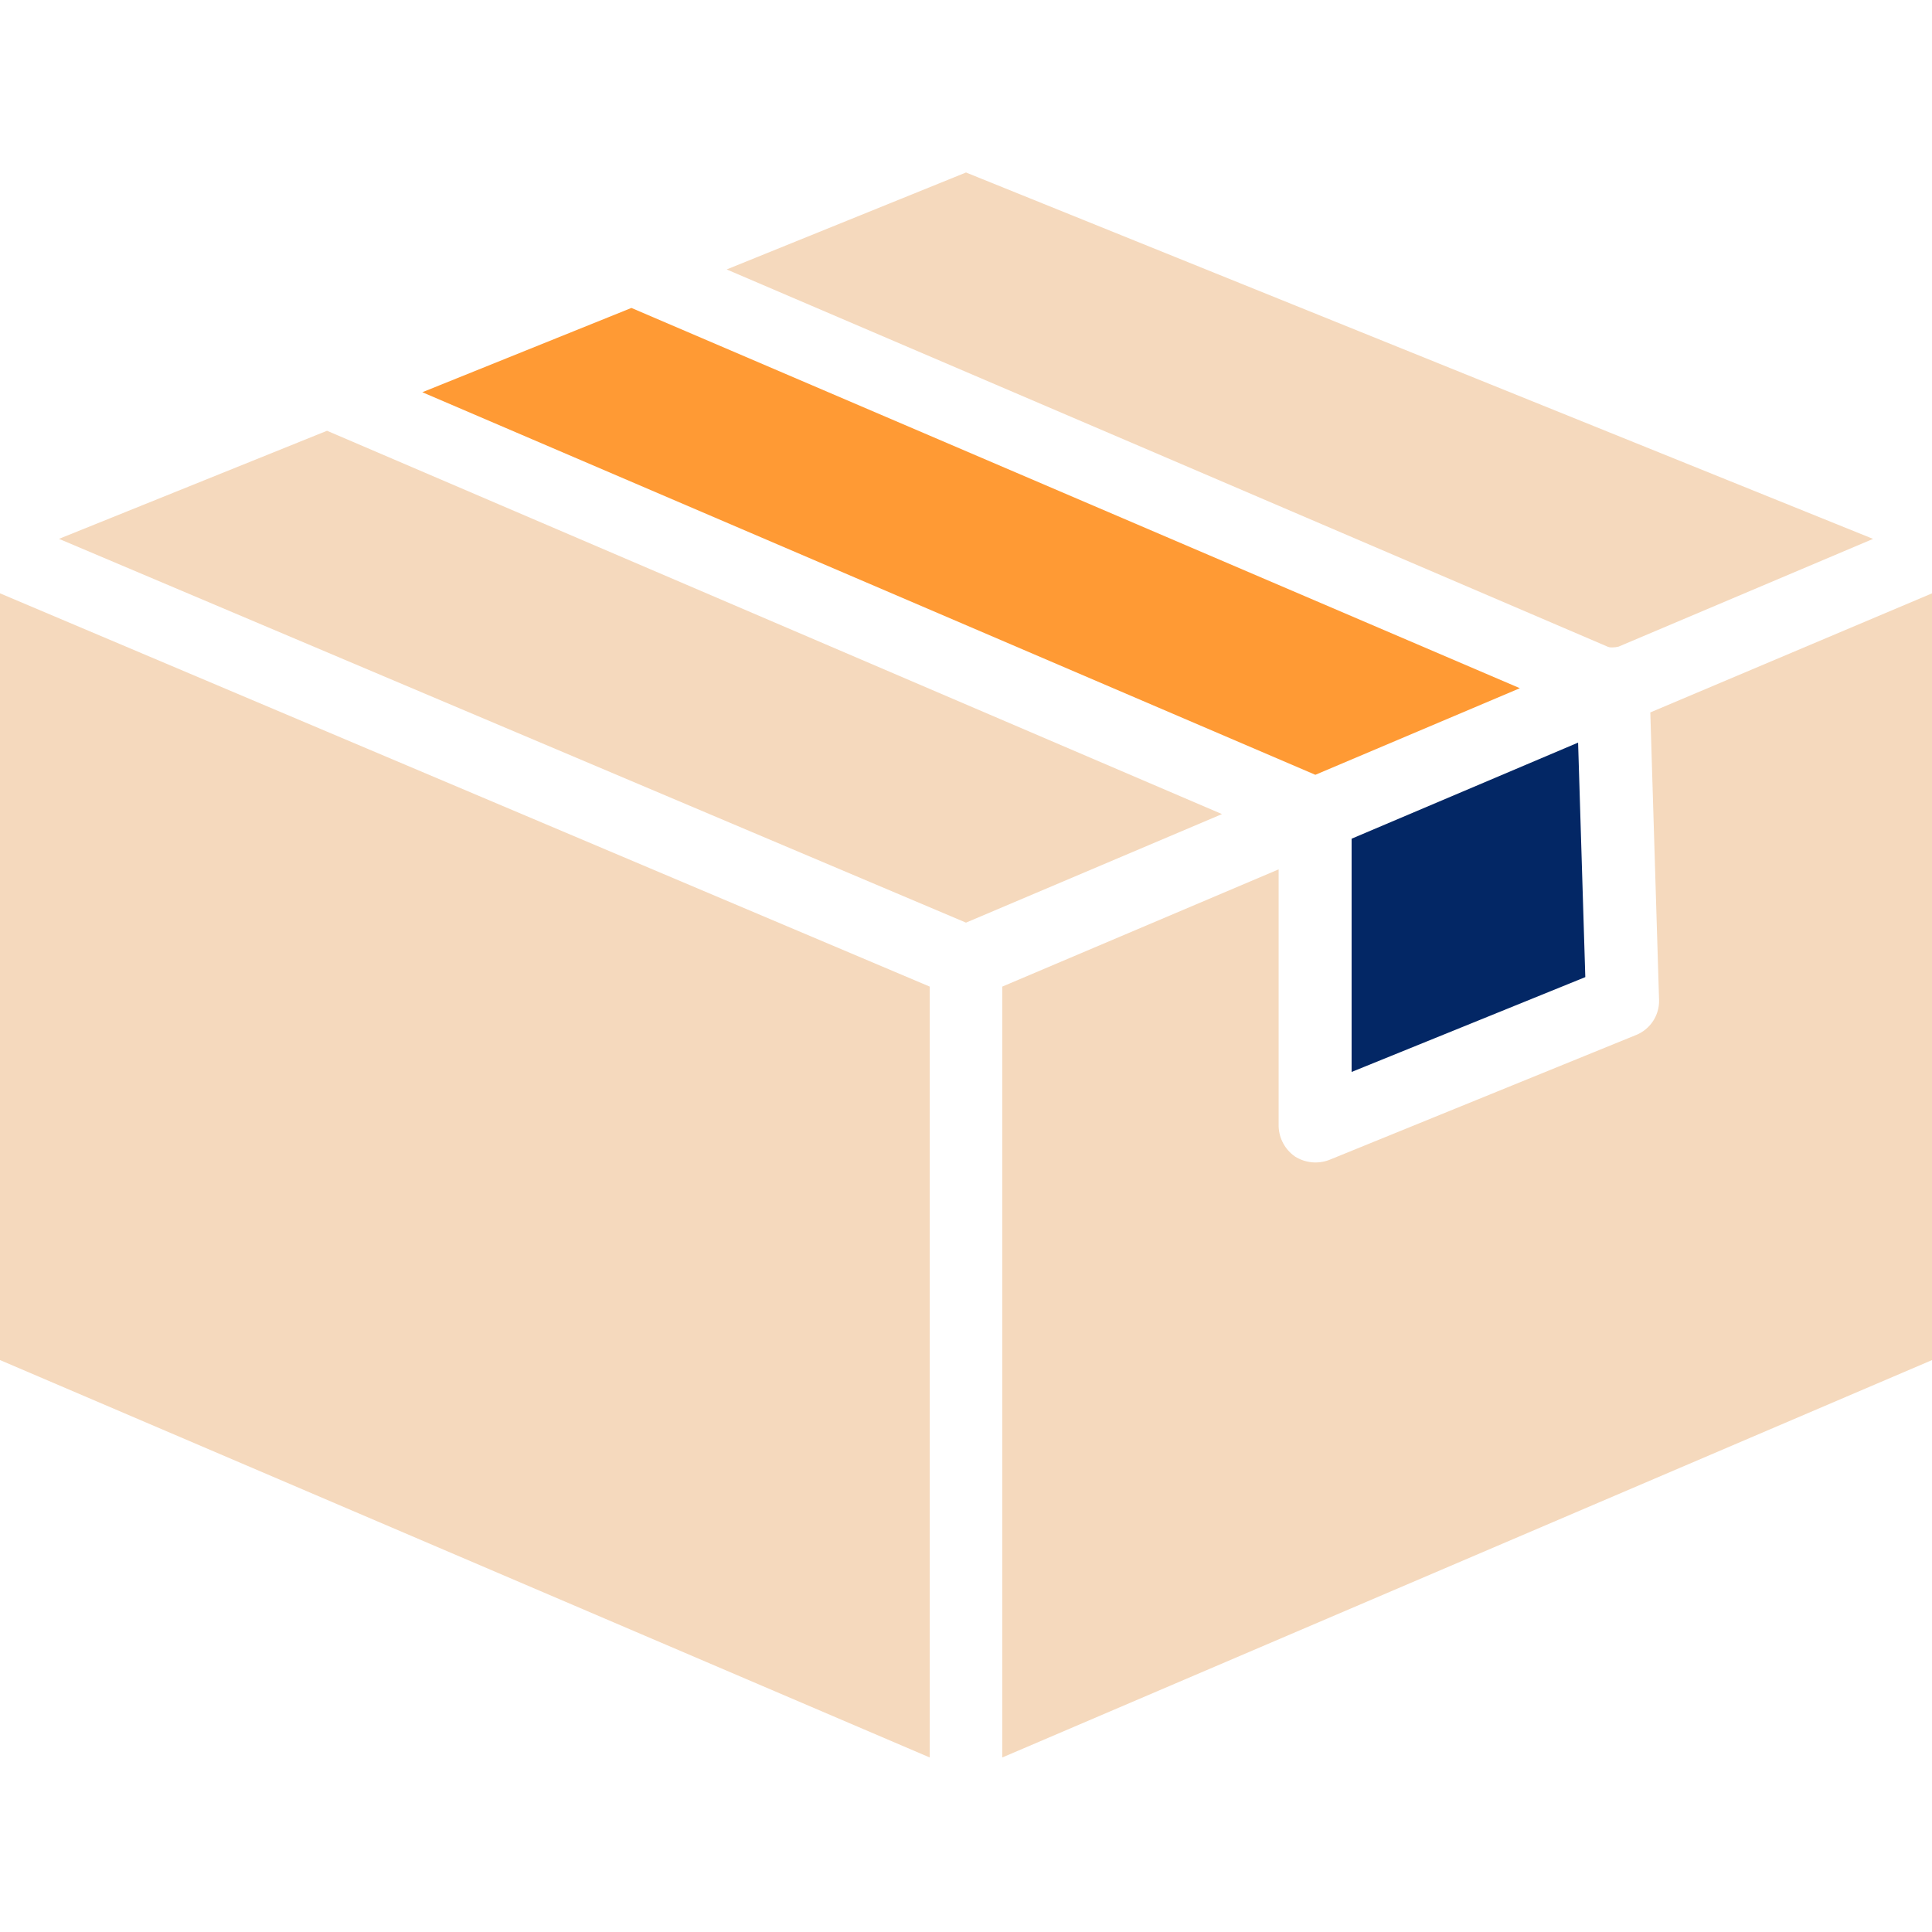
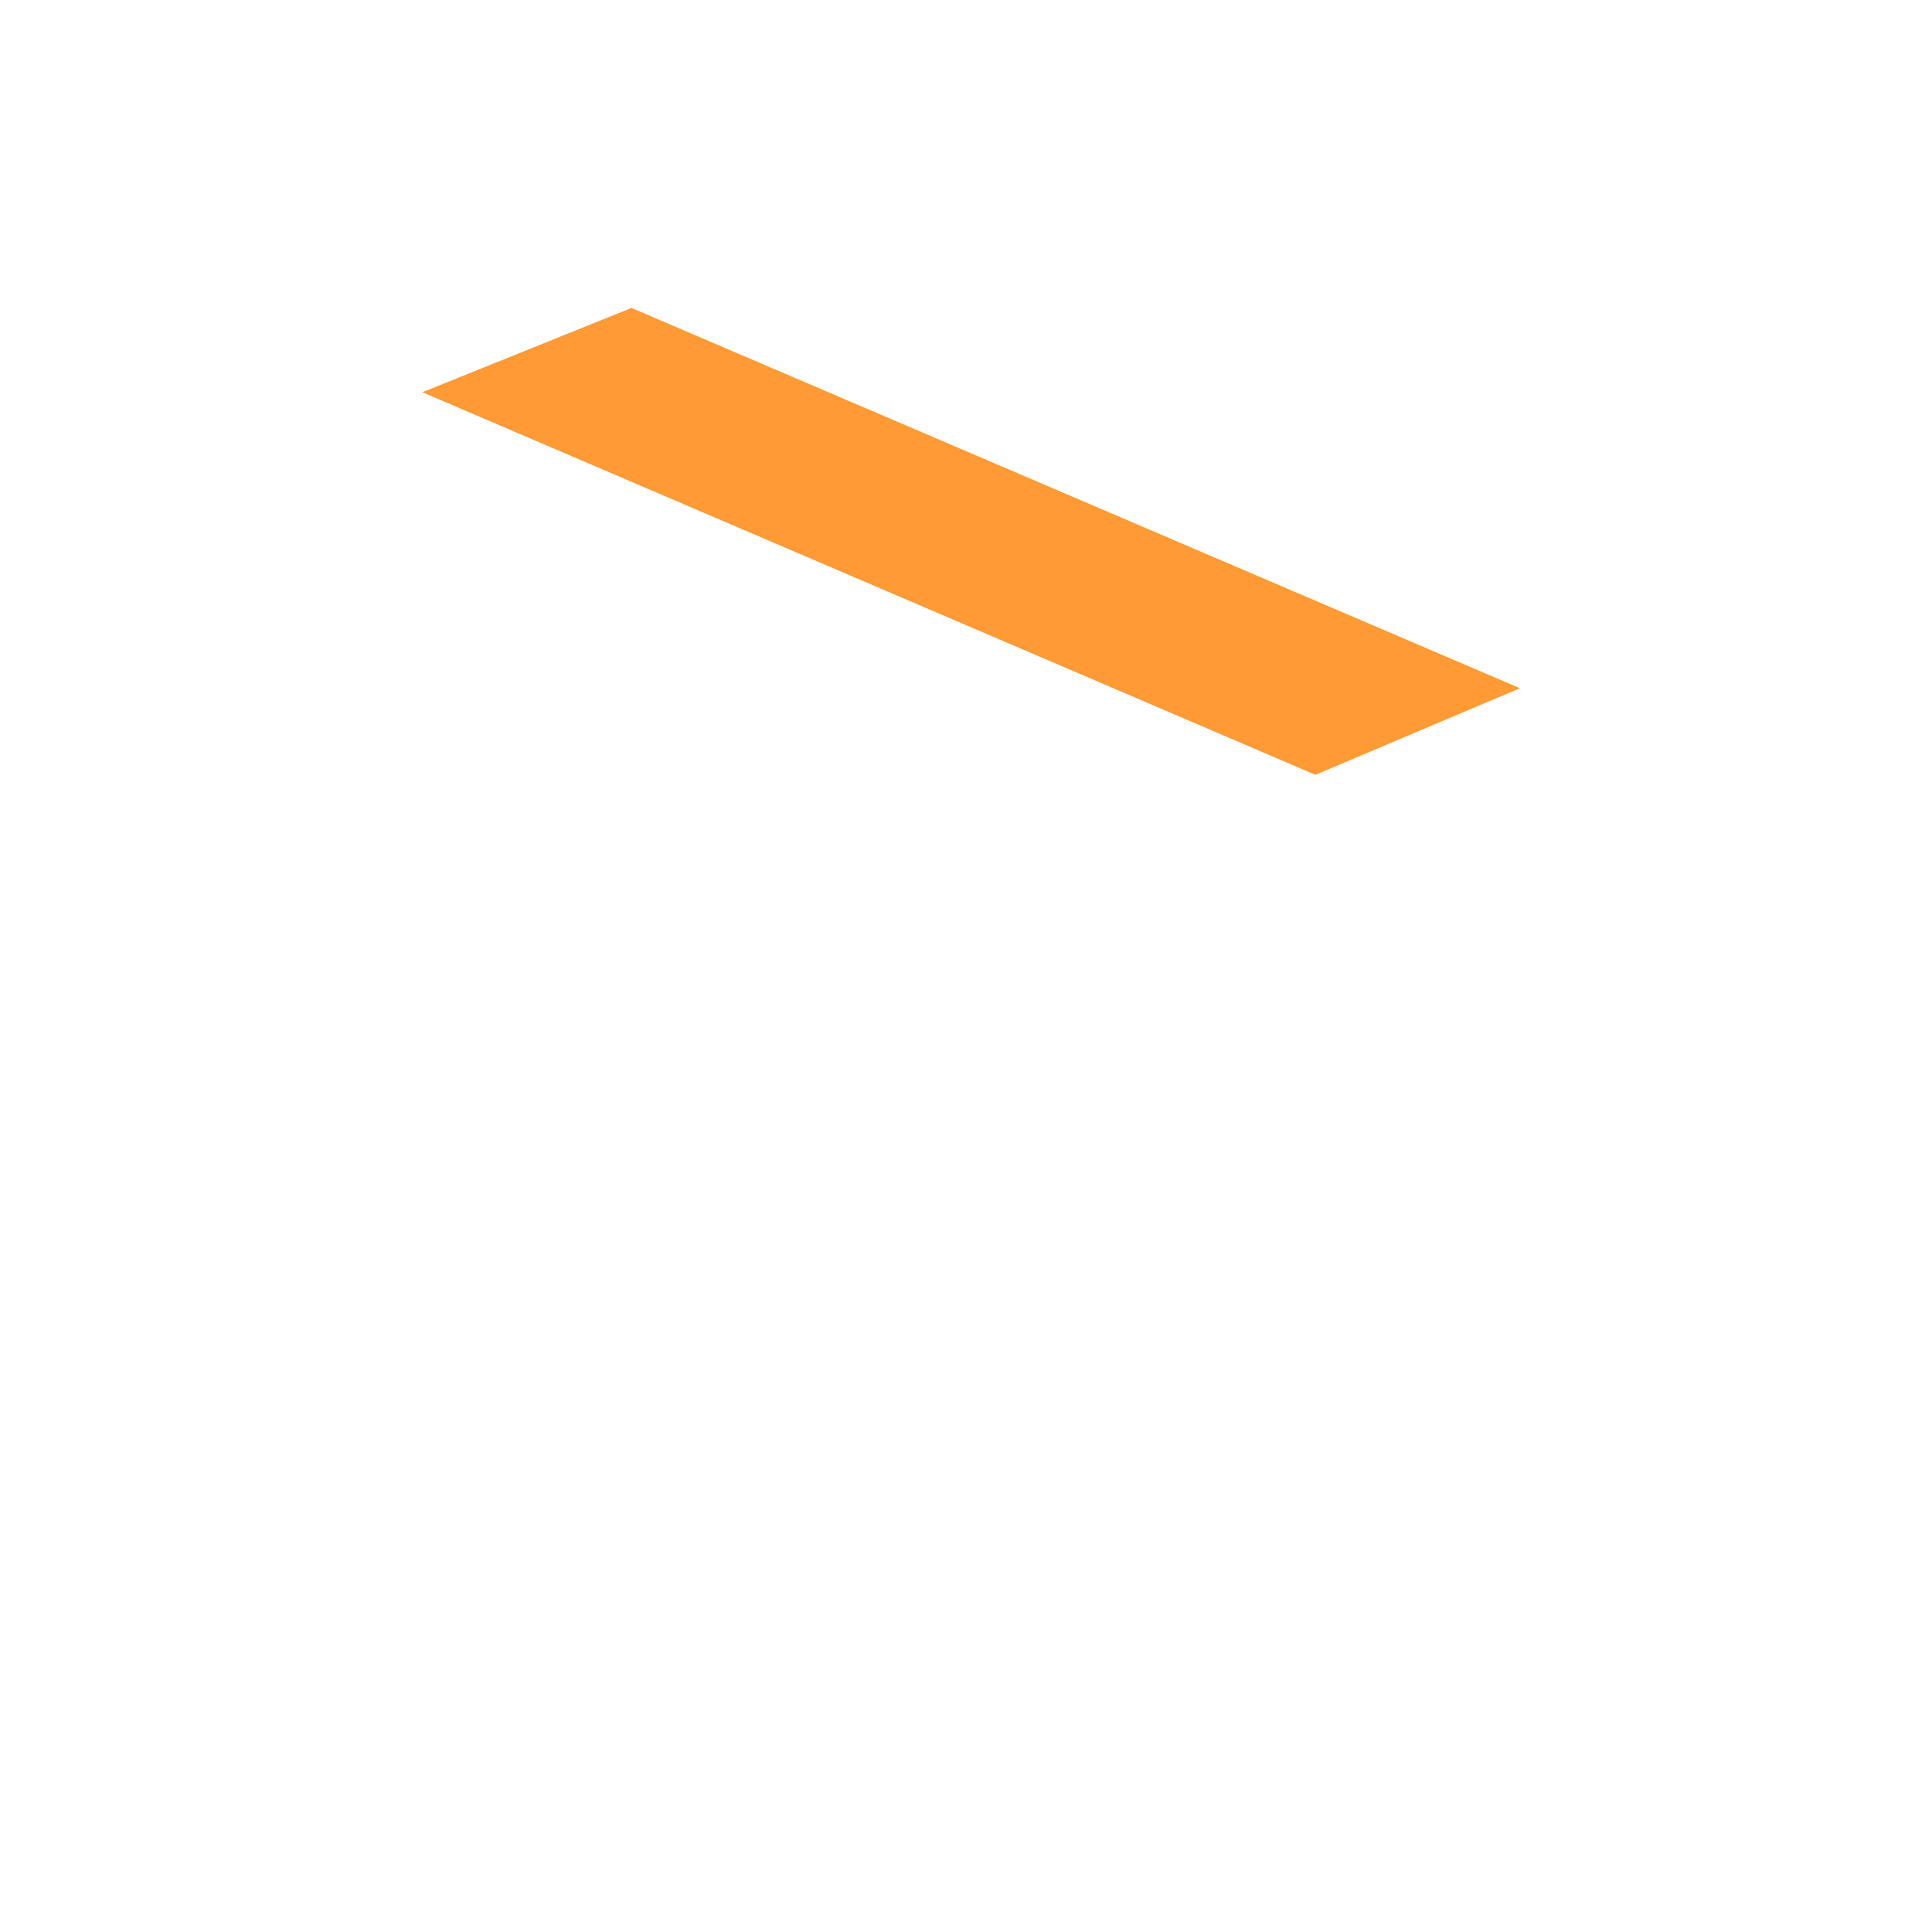
<svg xmlns="http://www.w3.org/2000/svg" width="56" height="56" viewBox="0 0 56 56" fill="none">
-   <path d="M47.835 20.65L48.089 28.989C48.099 29.429 47.837 29.829 47.43 29.997L38.521 33.624C38.195 33.746 37.831 33.708 37.536 33.522C37.251 33.324 37.075 33.003 37.062 32.654V25.199L29.052 28.597V50.941L56 39.423V17.199L47.835 20.65Z" fill="#F5D9BD" />
-   <path d="M39.177 31.071L45.951 28.322L45.742 21.525L39.177 24.31L39.177 31.071Z" fill="#032765" />
-   <path d="M46.729 18.766C46.791 18.766 46.854 18.758 46.915 18.743L54.292 15.62L28 5L21.063 7.81C29.567 11.448 38.072 15.09 46.576 18.735C46.621 18.758 46.675 18.769 46.728 18.766L46.729 18.766Z" fill="#F5D9BD" />
  <path d="M44.054 19.948L18.302 8.926L12.241 11.369L38.126 22.458L44.054 19.948Z" fill="#FF9A34" />
-   <path d="M9.479 12.486L1.71 15.619L28 26.743L35.42 23.597L9.479 12.486Z" fill="#F5D9BD" />
-   <path d="M7.62939e-06 39.422L26.948 50.941V28.597L7.62939e-06 17.198V39.422Z" fill="#F5D9BD" />
</svg>